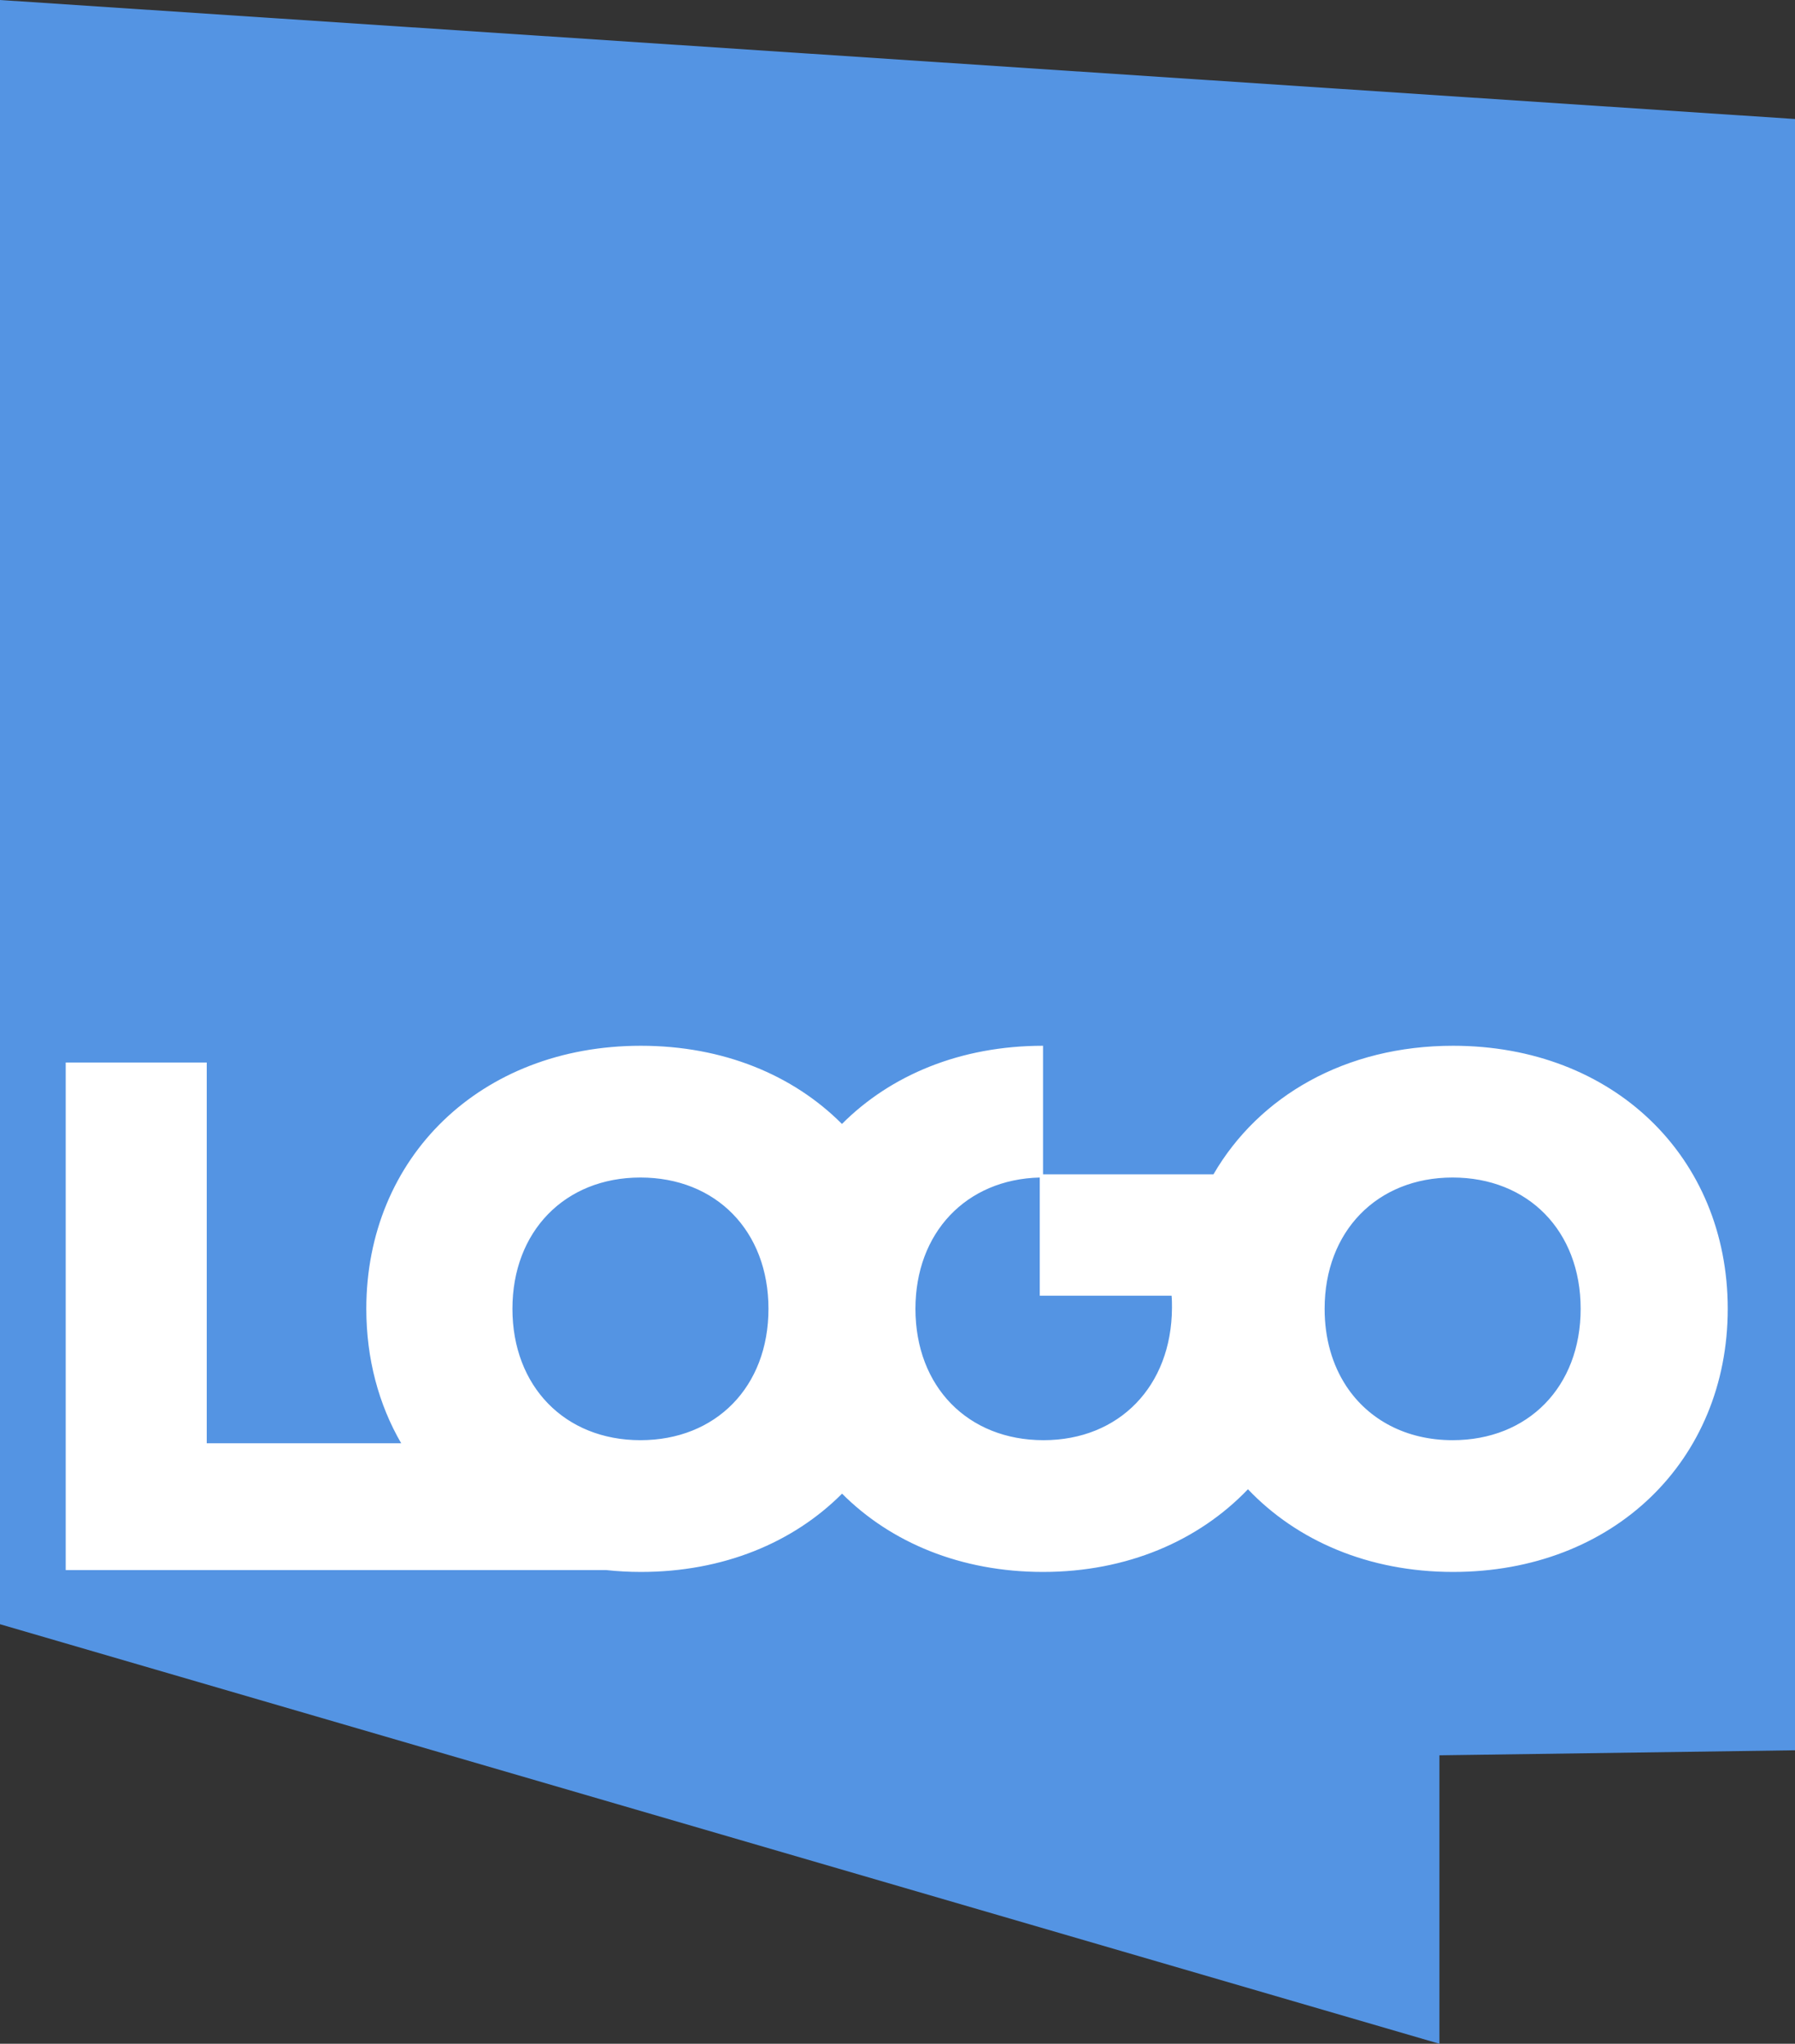
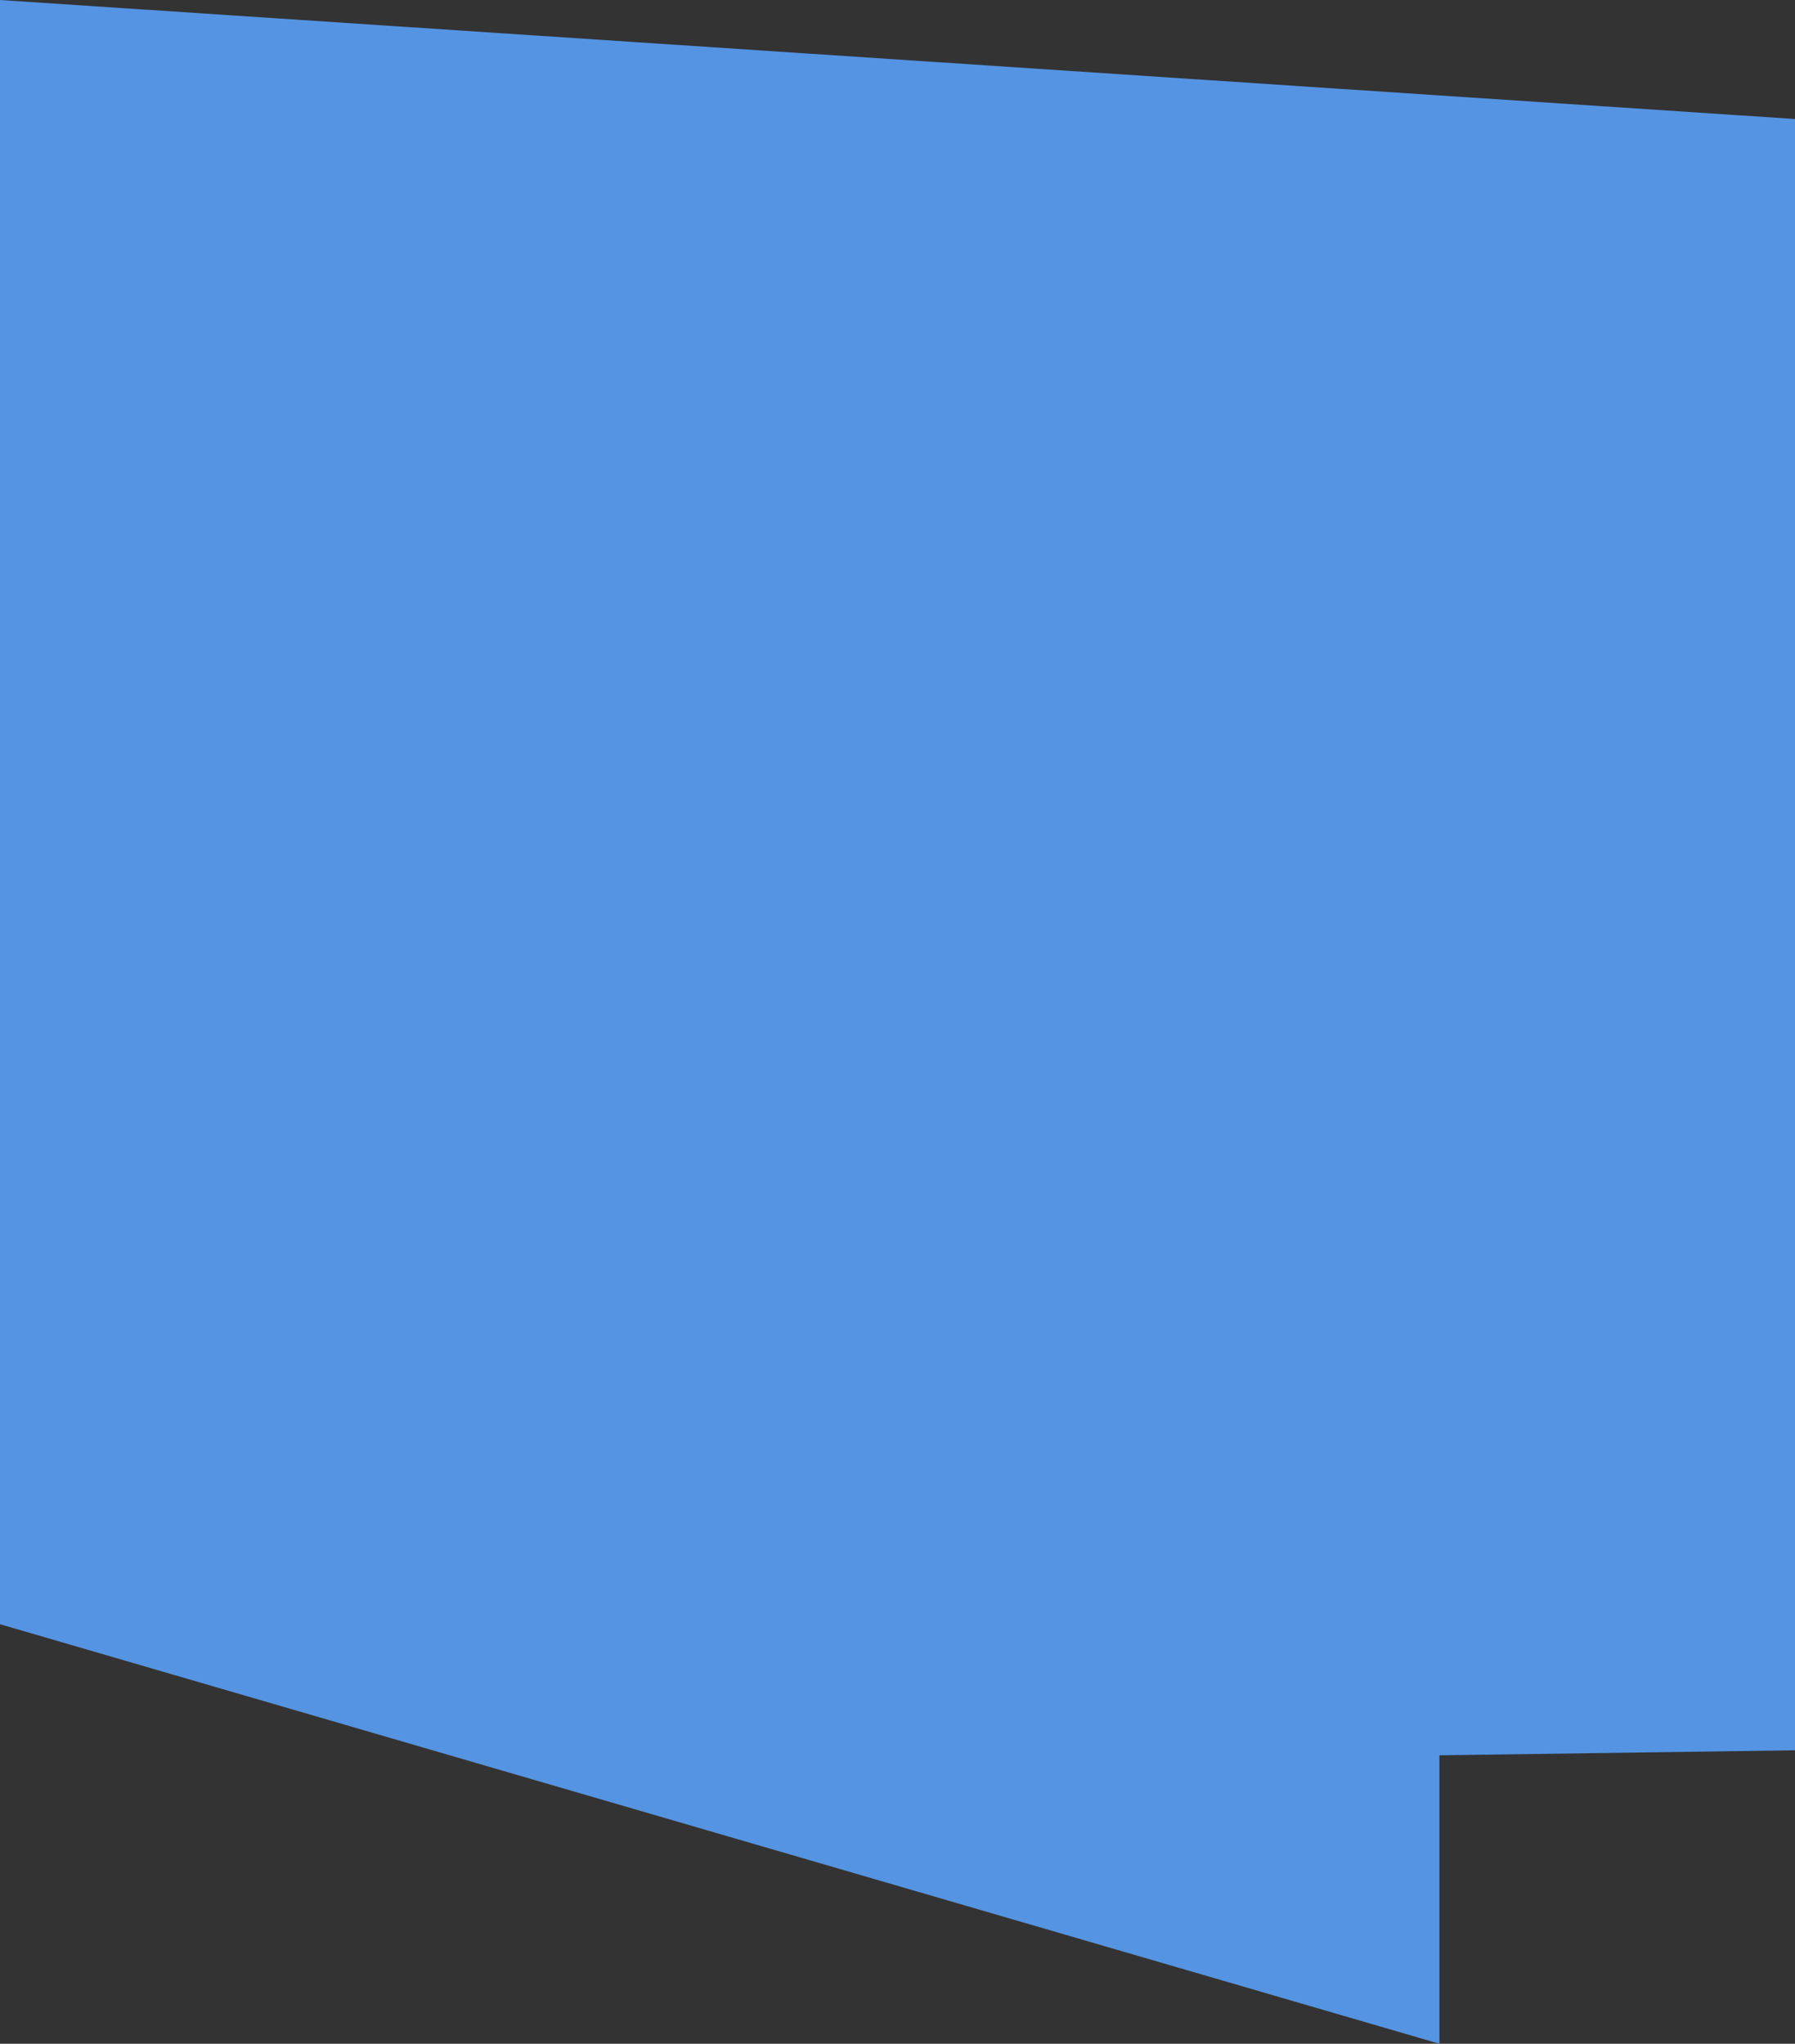
<svg xmlns="http://www.w3.org/2000/svg" version="1.1" width="375" height="427">
  <rect width="100%" height="100%" fill="#333333" stroke="none" />
  <svg width="375" height="427" viewBox="0 0 375 427" fill="none">
    <g clip-path="url(#clip0_45_799)">
      <path d="M0 0.001V339.346L300.716 427V366.736L375 365.685V24.866L0 0.001Z" fill="#5494E3" />
      <g clip-path="url(#clip1_45_799)">
-         <path fill-rule="evenodd" clip-rule="evenodd" d="M253.509 245.353C263.022 228.958 281.126 218.491 303.565 218.491C337.103 218.491 360.947 241.772 360.947 273.447C360.947 305.142 337.103 328.423 303.565 328.423C285.883 328.423 270.91 321.869 260.714 311.148L253.509 245.353ZM260.714 311.148C250.398 321.928 235.426 328.423 217.904 328.423C200.724 328.423 186.112 322.28 175.916 312.067C165.721 322.3 151.089 328.423 133.889 328.423C131.4 328.423 128.992 328.286 126.623 328.032H13.727V221.993H43.19V301.542H83.813C79.116 293.442 76.527 283.895 76.527 273.447C76.527 241.851 100.351 218.491 133.889 218.491C151.069 218.491 165.701 224.595 175.896 234.827C186.072 224.614 200.683 218.491 217.904 218.491V245.353H253.509L260.714 311.148ZM281.247 289.588C285.883 296.631 293.771 300.896 303.465 300.896C319.26 300.896 330.219 289.725 330.219 273.447C330.219 257.189 319.26 246.018 303.465 246.018C287.669 246.018 276.731 257.287 276.731 273.447C276.731 279.688 278.356 285.186 281.247 289.588ZM254.593 245.353H254.171H253.509H254.593ZM218.004 300.896C202.209 300.896 191.25 289.725 191.25 273.447C191.25 257.561 201.827 246.39 217.222 246.018V270.708H244.758C244.839 271.569 244.839 272.41 244.839 273.271C244.758 289.627 233.8 300.896 218.004 300.896ZM107.054 273.447C107.054 289.627 117.993 300.896 133.788 300.896C149.584 300.896 160.542 289.725 160.542 273.447C160.542 257.189 149.584 246.018 133.788 246.018C117.993 246.018 107.054 257.287 107.054 273.447Z" fill="white" />
-       </g>
+         </g>
    </g>
    <defs>
      <clipPath id="SvgjsClipPath1278">
        <rect width="375" height="427" fill="white" />
      </clipPath>
      <clipPath id="SvgjsClipPath1277">
-         <rect width="347.226" height="109.933" fill="white" transform="translate(13.723 218.491)" />
-       </clipPath>
+         </clipPath>
    </defs>
  </svg>
  <style>@media (prefers-color-scheme: light) { :root { filter: none; } }
@media (prefers-color-scheme: dark) { :root { filter: none; } }
</style>
</svg>